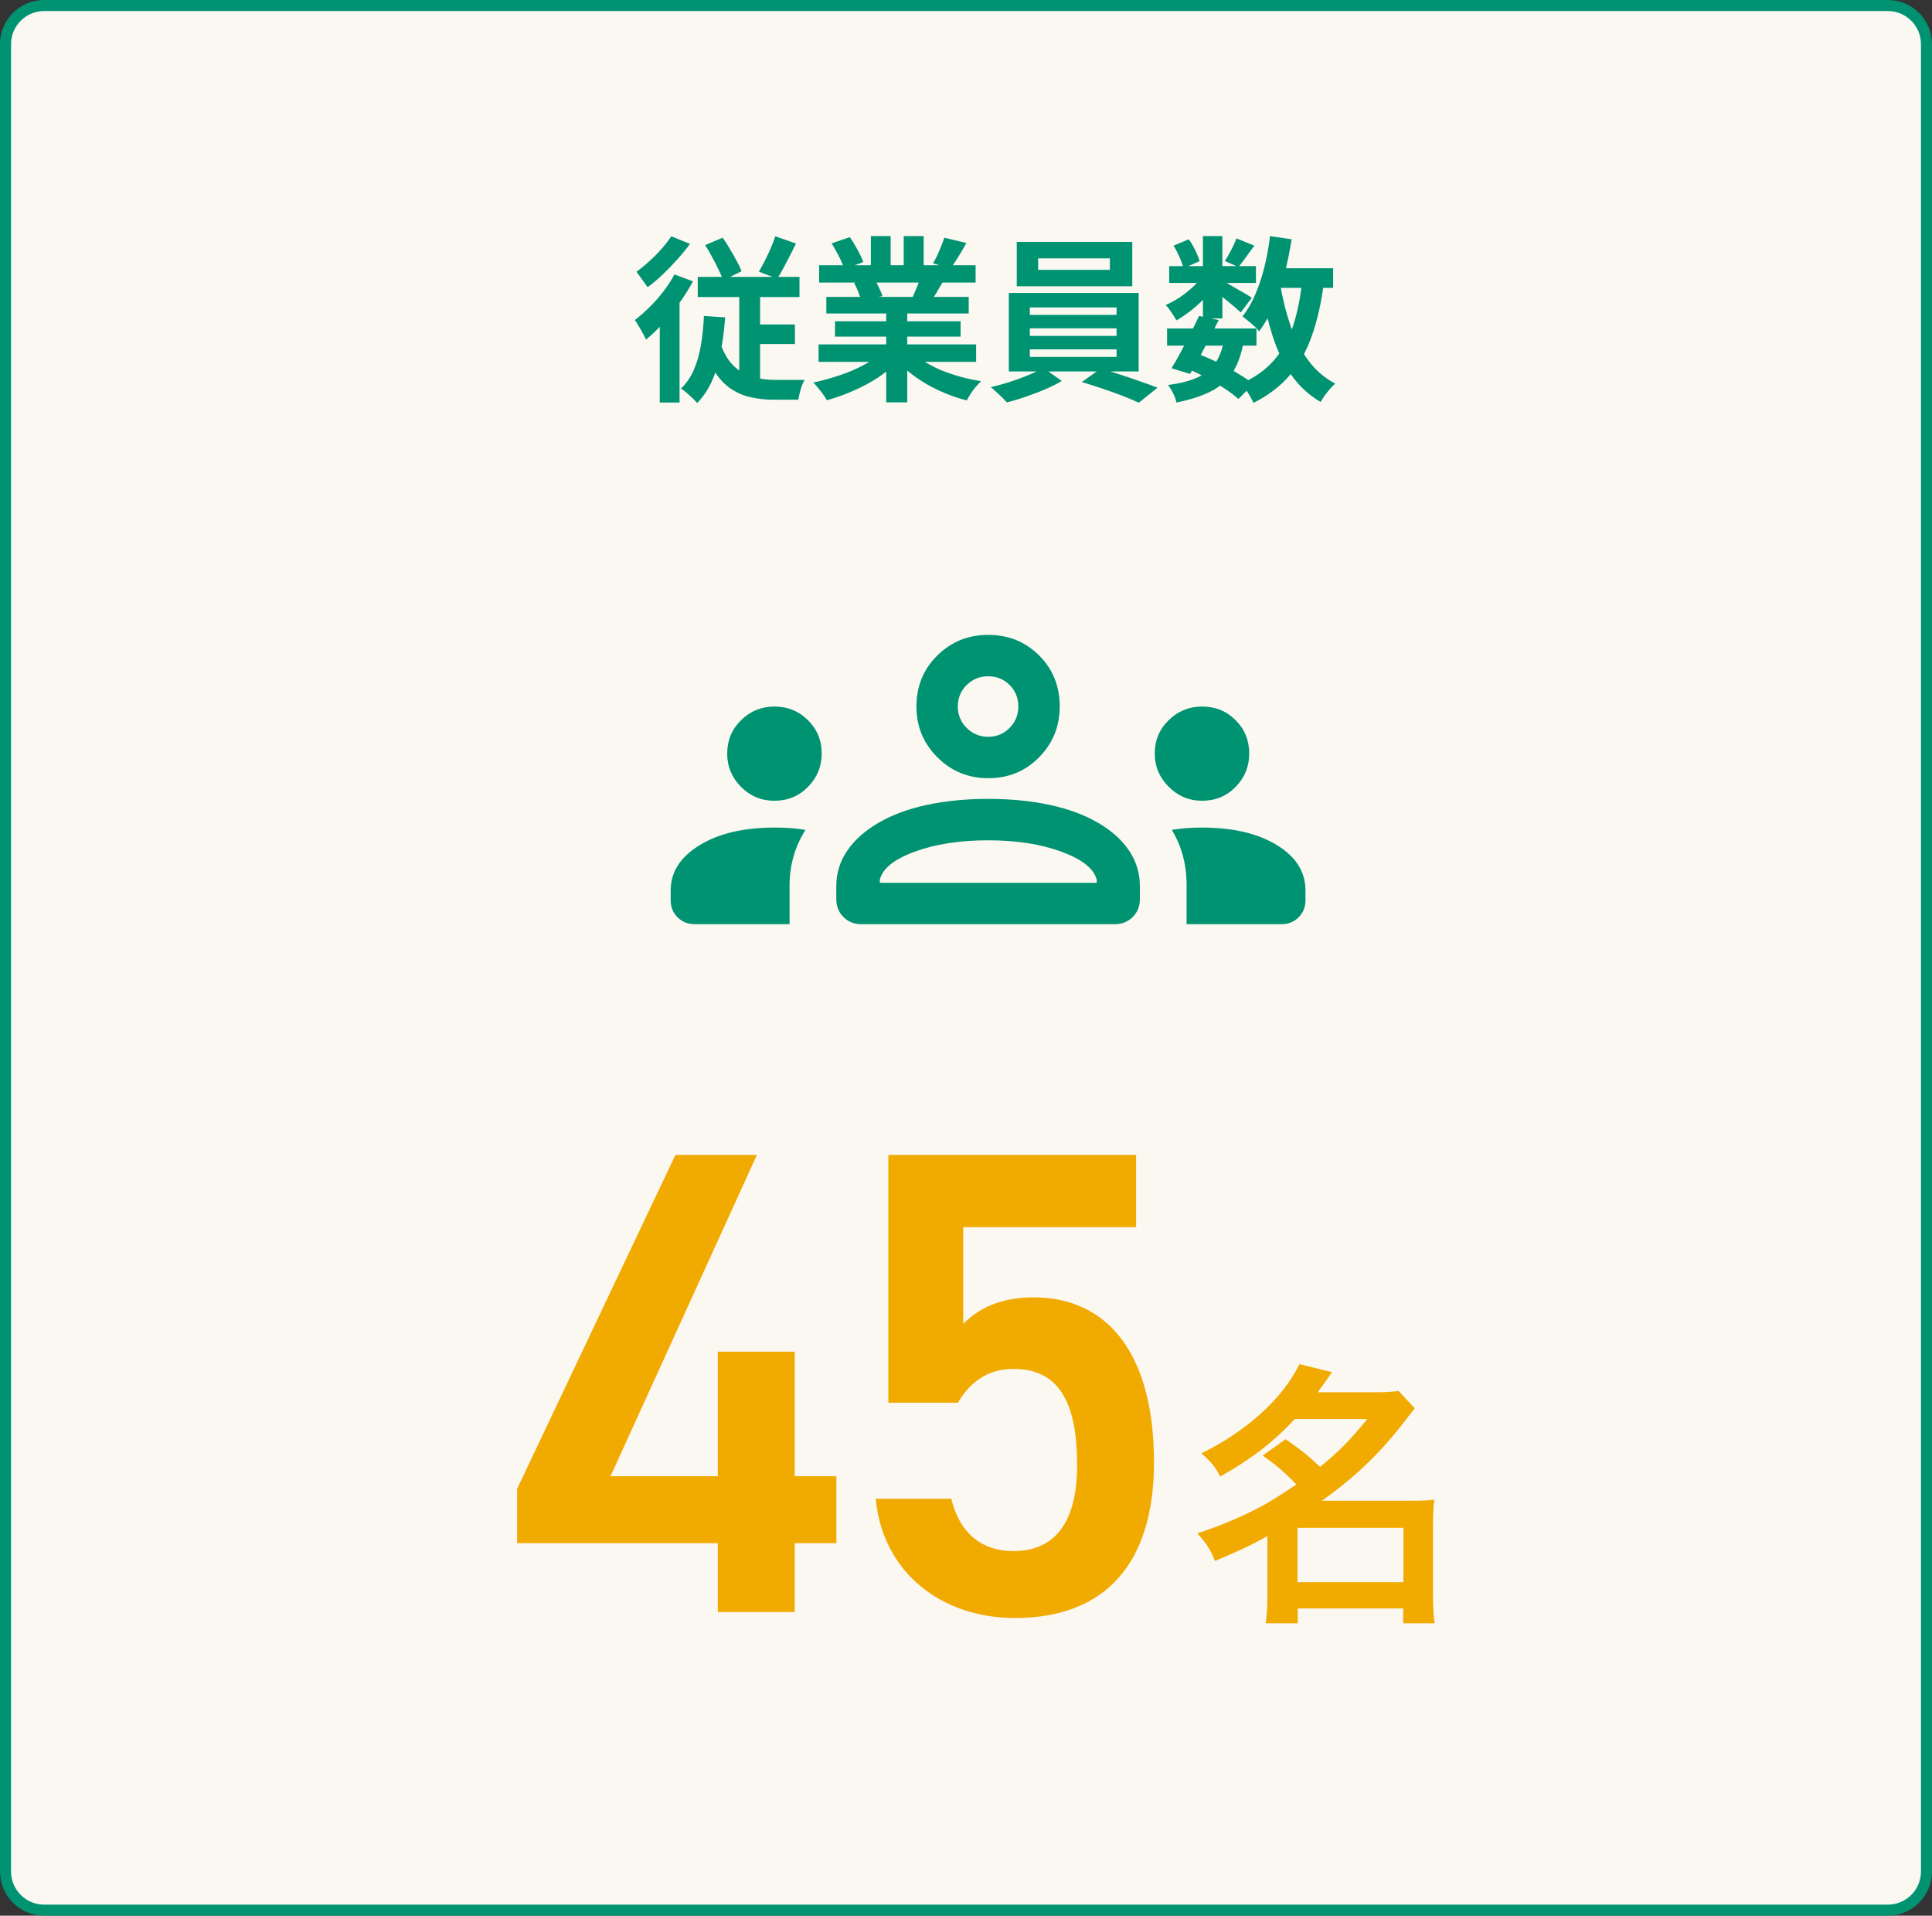
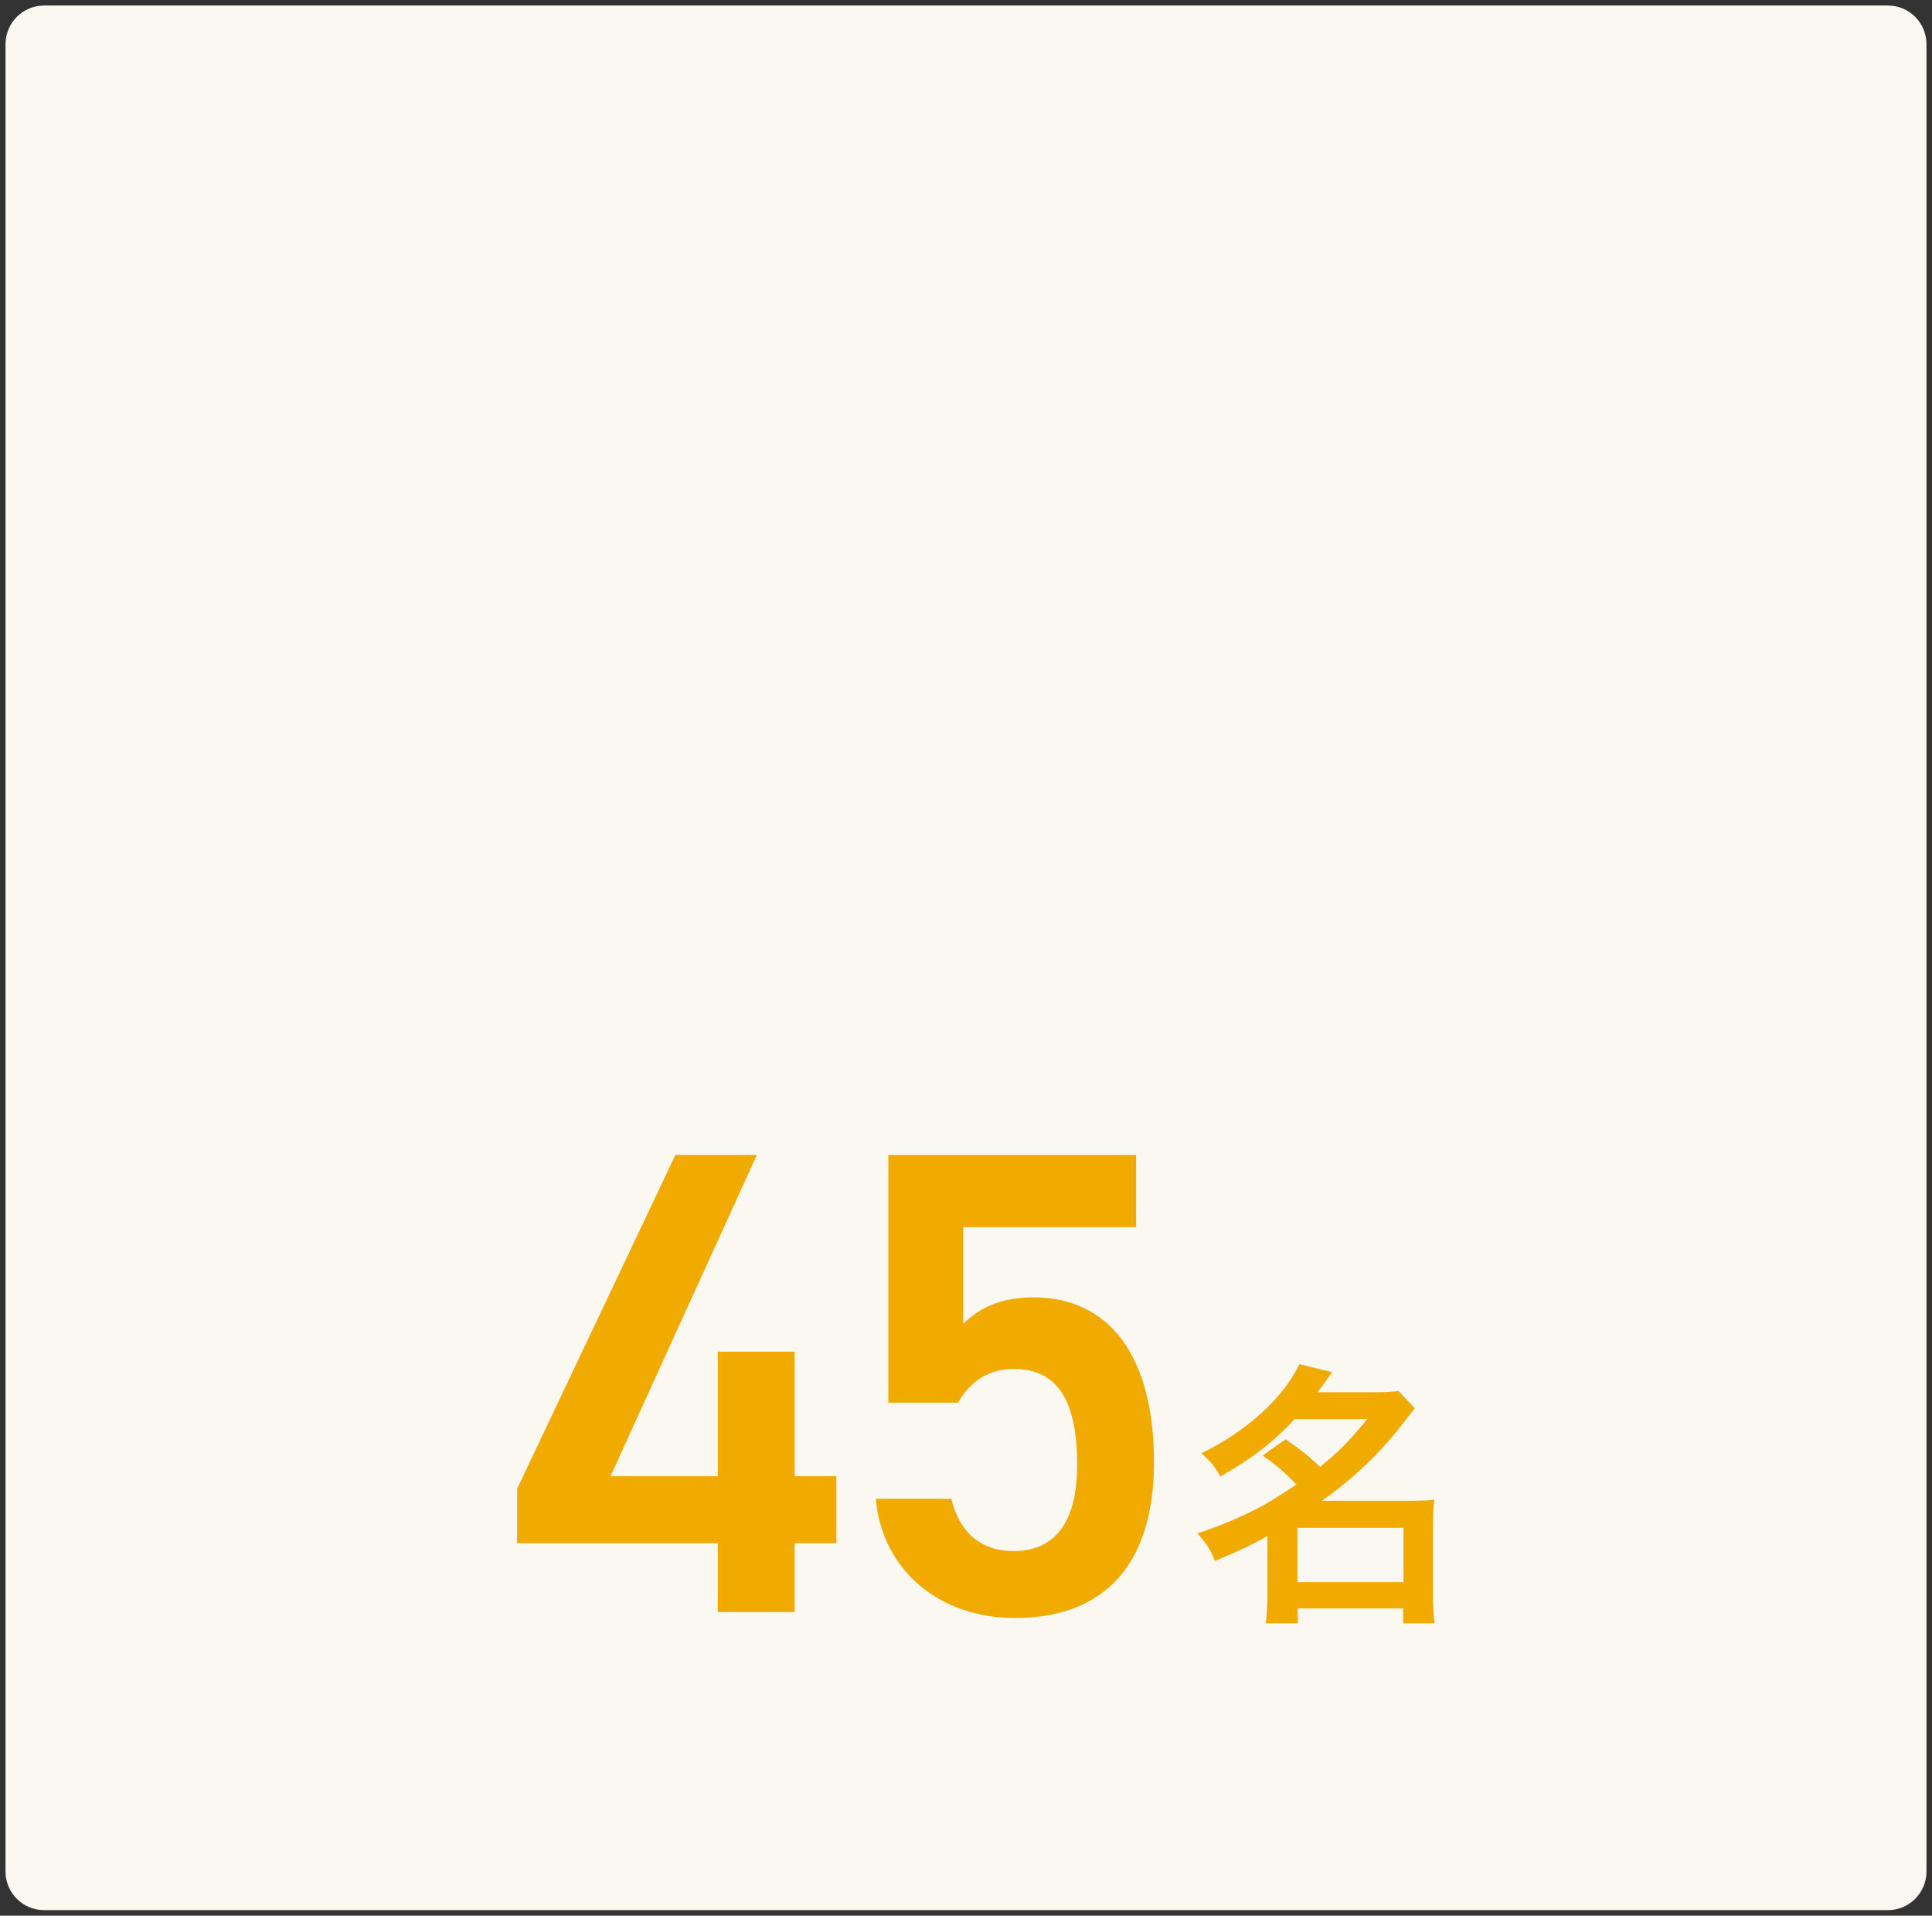
<svg xmlns="http://www.w3.org/2000/svg" width="350" height="347" viewBox="0 0 350 347" fill="none">
  <rect x="0" y="0" width="350" height="347" fill="#333333" stroke="none" />
  <path d="M1 8C1 4.134 4.134 1 8 1H342C345.866 1 349 4.134 349 8V339C349 342.866 345.866 346 342 346H8C4.134 346 1 342.866 1 339V8Z" fill="#FBF7F1" />
-   <path d="M1 8C1 4.134 4.134 1 8 1H342C345.866 1 349 4.134 349 8V339C349 342.866 345.866 346 342 346H8C4.134 346 1 342.866 1 339V8Z" stroke="#009372" stroke-width="2" />
-   <path d="M127.748 44.4L130.916 43.056C131.364 43.675 131.801 44.357 132.228 45.104C132.676 45.829 133.081 46.544 133.444 47.248C133.828 47.931 134.127 48.56 134.34 49.136L131.012 50.768C130.799 50.171 130.511 49.509 130.148 48.784C129.807 48.037 129.423 47.291 128.996 46.544C128.591 45.776 128.175 45.061 127.748 44.4ZM140.452 42.8L144.196 44.112C143.641 45.264 143.065 46.405 142.468 47.536C141.892 48.667 141.337 49.648 140.804 50.48L137.476 49.2C137.817 48.645 138.169 48.005 138.532 47.28C138.916 46.533 139.279 45.765 139.62 44.976C139.961 44.187 140.239 43.461 140.452 42.8ZM126.404 50.16H144.836V53.808H126.404V50.16ZM135.716 58.768H144.004V62.32H135.716V58.768ZM130.276 61.52C130.895 63.525 131.716 65.051 132.74 66.096C133.764 67.141 134.927 67.856 136.228 68.24C137.551 68.624 138.948 68.816 140.42 68.816C140.591 68.816 140.847 68.816 141.188 68.816C141.529 68.816 141.913 68.816 142.34 68.816C142.767 68.816 143.193 68.816 143.62 68.816C144.068 68.816 144.473 68.816 144.836 68.816C145.22 68.816 145.529 68.816 145.764 68.816C145.593 69.093 145.423 69.456 145.252 69.904C145.103 70.331 144.975 70.768 144.868 71.216C144.761 71.685 144.676 72.08 144.612 72.4H143.556H140.1C138.649 72.4 137.284 72.251 136.004 71.952C134.724 71.675 133.54 71.173 132.452 70.448C131.385 69.744 130.425 68.752 129.572 67.472C128.74 66.192 128.025 64.571 127.428 62.608L130.276 61.52ZM133.924 51.408H137.7V70.608L133.924 68.656V51.408ZM127.524 57.232L131.364 57.488C131.129 60.859 130.639 63.856 129.892 66.48C129.167 69.104 127.972 71.28 126.308 73.008C126.116 72.773 125.839 72.485 125.476 72.144C125.135 71.803 124.772 71.472 124.388 71.152C124.004 70.832 123.663 70.576 123.364 70.384C124.345 69.445 125.124 68.315 125.7 66.992C126.276 65.648 126.703 64.155 126.98 62.512C127.257 60.848 127.439 59.088 127.524 57.232ZM122.18 49.712L125.54 50.96C124.857 52.24 124.047 53.531 123.108 54.832C122.191 56.133 121.209 57.36 120.164 58.512C119.119 59.664 118.073 60.667 117.028 61.52C116.921 61.243 116.74 60.88 116.484 60.432C116.249 59.984 115.993 59.536 115.716 59.088C115.46 58.619 115.225 58.245 115.012 57.968C115.908 57.285 116.793 56.507 117.668 55.632C118.564 54.757 119.396 53.819 120.164 52.816C120.953 51.792 121.625 50.757 122.18 49.712ZM121.604 42.8L124.996 44.176C124.335 45.093 123.567 46.032 122.692 46.992C121.839 47.952 120.953 48.869 120.036 49.744C119.119 50.619 118.212 51.376 117.316 52.016C117.145 51.76 116.932 51.461 116.676 51.12C116.441 50.779 116.196 50.437 115.94 50.096C115.705 49.733 115.492 49.445 115.3 49.232C116.068 48.677 116.847 48.037 117.636 47.312C118.447 46.587 119.193 45.829 119.876 45.04C120.58 44.251 121.156 43.504 121.604 42.8ZM119.524 56.624L122.788 53.36L123.108 53.488V72.912H119.524V56.624ZM148.292 62.384H176.836V65.552H148.292V62.384ZM148.388 48.048H176.74V51.184H148.388V48.048ZM149.7 53.776H175.492V56.784H149.7V53.776ZM151.268 58.192H174.02V60.976H151.268V58.192ZM160.548 55.28H164.356V72.88H160.548V55.28ZM157.764 42.768H161.348V49.552H157.764V42.768ZM163.716 42.768H167.332V49.328H163.716V42.768ZM159.844 63.792L162.884 65.168C161.881 66.277 160.665 67.312 159.236 68.272C157.828 69.211 156.313 70.032 154.692 70.736C153.071 71.461 151.439 72.048 149.796 72.496C149.625 72.176 149.391 71.813 149.092 71.408C148.815 71.024 148.516 70.64 148.196 70.256C147.897 69.872 147.609 69.552 147.332 69.296C148.932 68.955 150.521 68.517 152.1 67.984C153.7 67.451 155.172 66.821 156.516 66.096C157.86 65.371 158.969 64.603 159.844 63.792ZM165.124 63.696C165.785 64.336 166.575 64.944 167.492 65.52C168.409 66.075 169.412 66.587 170.5 67.056C171.609 67.504 172.772 67.899 173.988 68.24C175.225 68.581 176.473 68.848 177.732 69.04C177.433 69.339 177.113 69.68 176.772 70.064C176.452 70.469 176.143 70.885 175.844 71.312C175.567 71.76 175.332 72.165 175.14 72.528C173.86 72.208 172.601 71.792 171.364 71.28C170.148 70.789 168.985 70.224 167.876 69.584C166.767 68.944 165.721 68.229 164.74 67.44C163.759 66.651 162.895 65.808 162.148 64.912L165.124 63.696ZM171.076 43.056L175.076 44.016C174.585 44.891 174.084 45.744 173.572 46.576C173.06 47.387 172.591 48.08 172.164 48.656L169.028 47.696C169.284 47.269 169.54 46.789 169.796 46.256C170.052 45.701 170.287 45.147 170.5 44.592C170.735 44.016 170.927 43.504 171.076 43.056ZM166.852 49.904L170.916 50.864C170.468 51.611 170.041 52.336 169.636 53.04C169.231 53.723 168.868 54.309 168.548 54.8L165.284 53.904C165.561 53.307 165.849 52.645 166.148 51.92C166.447 51.173 166.681 50.501 166.852 49.904ZM150.66 44.08L153.956 42.96C154.425 43.621 154.895 44.389 155.364 45.264C155.833 46.117 156.175 46.853 156.388 47.472L152.932 48.752C152.761 48.112 152.452 47.355 152.004 46.48C151.556 45.605 151.108 44.805 150.66 44.08ZM154.724 51.248L158.468 50.64C158.745 51.088 159.012 51.6 159.268 52.176C159.545 52.731 159.748 53.221 159.876 53.648L155.972 54.32C155.865 53.915 155.695 53.413 155.46 52.816C155.225 52.219 154.98 51.696 154.724 51.248ZM188.068 46.8V48.88H201.06V46.8H188.068ZM184.196 43.824H205.124V51.856H184.196V43.824ZM186.564 59.472V60.848H202.276V59.472H186.564ZM186.564 63.28V64.656H202.276V63.28H186.564ZM186.564 55.696V57.04H202.276V55.696H186.564ZM182.756 53.072H206.276V67.28H182.756V53.072ZM188.964 66.608L192.356 69.008C191.503 69.52 190.5 70.021 189.348 70.512C188.217 71.003 187.044 71.451 185.828 71.856C184.633 72.283 183.492 72.624 182.404 72.88C182.041 72.475 181.572 72.005 180.996 71.472C180.441 70.939 179.94 70.491 179.492 70.128C180.623 69.872 181.785 69.552 182.98 69.168C184.175 68.784 185.305 68.368 186.372 67.92C187.439 67.472 188.303 67.035 188.964 66.608ZM195.972 69.2L199.364 66.8C200.495 67.077 201.689 67.429 202.948 67.856C204.207 68.261 205.423 68.677 206.596 69.104C207.791 69.509 208.825 69.883 209.7 70.224L206.308 72.944C205.476 72.56 204.463 72.133 203.268 71.664C202.095 71.216 200.868 70.779 199.588 70.352C198.329 69.925 197.124 69.541 195.972 69.2ZM211.428 59.504H227.62V62.608H211.428V59.504ZM211.812 48.208H227.524V51.248H211.812V48.208ZM217.22 57.232L220.772 57.968C220.239 59.077 219.663 60.219 219.044 61.392C218.447 62.565 217.849 63.707 217.252 64.816C216.655 65.904 216.1 66.875 215.588 67.728L212.228 66.704C212.74 65.893 213.284 64.944 213.86 63.856C214.457 62.768 215.044 61.648 215.62 60.496C216.217 59.323 216.751 58.235 217.22 57.232ZM221.732 61.648L225.284 61.968C224.985 63.653 224.537 65.104 223.94 66.32C223.364 67.515 222.585 68.539 221.604 69.392C220.644 70.224 219.471 70.917 218.084 71.472C216.697 72.048 215.044 72.528 213.124 72.912C213.017 72.379 212.815 71.813 212.516 71.216C212.217 70.619 211.908 70.128 211.588 69.744C213.7 69.467 215.439 69.029 216.804 68.432C218.191 67.835 219.279 66.992 220.068 65.904C220.857 64.816 221.412 63.397 221.732 61.648ZM224.004 43.184L227.236 44.496C226.724 45.2 226.212 45.904 225.7 46.608C225.209 47.291 224.761 47.877 224.356 48.368L221.892 47.28C222.255 46.725 222.639 46.064 223.044 45.296C223.449 44.507 223.769 43.803 224.004 43.184ZM217.924 42.768H221.444V57.68H217.924V42.768ZM212.612 44.496L215.364 43.344C215.791 43.941 216.185 44.613 216.548 45.36C216.911 46.107 217.167 46.757 217.316 47.312L214.372 48.592C214.265 48.037 214.041 47.376 213.7 46.608C213.359 45.84 212.996 45.136 212.612 44.496ZM218.02 49.712L220.484 51.216C219.972 52.069 219.3 52.923 218.468 53.776C217.657 54.629 216.783 55.429 215.844 56.176C214.927 56.901 214.02 57.52 213.124 58.032C212.911 57.627 212.612 57.147 212.228 56.592C211.865 56.037 211.513 55.589 211.172 55.248C212.025 54.885 212.889 54.416 213.764 53.84C214.639 53.243 215.449 52.592 216.196 51.888C216.964 51.163 217.572 50.437 218.02 49.712ZM221.124 50.64C221.423 50.789 221.828 51.013 222.34 51.312C222.873 51.611 223.439 51.941 224.036 52.304C224.655 52.645 225.209 52.965 225.7 53.264C226.212 53.563 226.575 53.787 226.788 53.936L224.772 56.592C224.473 56.315 224.089 55.973 223.62 55.568C223.151 55.163 222.649 54.747 222.116 54.32C221.583 53.893 221.071 53.488 220.58 53.104C220.089 52.72 219.663 52.411 219.3 52.176L221.124 50.64ZM229.732 48.592H241.508V52.144H229.732V48.592ZM230.084 42.768L233.988 43.344C233.647 45.541 233.209 47.675 232.676 49.744C232.143 51.792 231.492 53.691 230.724 55.44C229.977 57.168 229.103 58.693 228.1 60.016C227.908 59.76 227.631 59.461 227.268 59.12C226.905 58.779 226.521 58.448 226.116 58.128C225.711 57.787 225.369 57.509 225.092 57.296C225.988 56.187 226.756 54.875 227.396 53.36C228.057 51.824 228.612 50.16 229.06 48.368C229.508 46.555 229.849 44.688 230.084 42.768ZM235.908 50.768L239.844 51.152C239.375 54.8 238.649 58.011 237.668 60.784C236.708 63.557 235.375 65.947 233.668 67.952C231.961 69.957 229.764 71.632 227.076 72.976C226.948 72.677 226.756 72.304 226.5 71.856C226.244 71.408 225.967 70.96 225.668 70.512C225.369 70.085 225.092 69.744 224.836 69.488C227.268 68.421 229.231 67.035 230.724 65.328C232.239 63.621 233.401 61.563 234.212 59.152C235.023 56.72 235.588 53.925 235.908 50.768ZM231.908 51.44C232.356 54.128 232.985 56.656 233.796 59.024C234.607 61.392 235.673 63.472 236.996 65.264C238.319 67.056 239.951 68.464 241.892 69.488C241.615 69.723 241.305 70.032 240.964 70.416C240.623 70.821 240.292 71.237 239.972 71.664C239.673 72.091 239.428 72.475 239.236 72.816C237.081 71.536 235.3 69.883 233.892 67.856C232.505 65.829 231.385 63.483 230.532 60.816C229.679 58.128 228.985 55.195 228.452 52.016L231.908 51.44ZM215.044 66.736L217.092 64.144C218.351 64.613 219.599 65.157 220.836 65.776C222.095 66.395 223.257 67.035 224.324 67.696C225.412 68.336 226.319 68.955 227.044 69.552L224.356 72.272C223.695 71.675 222.863 71.045 221.86 70.384C220.857 69.723 219.769 69.083 218.596 68.464C217.423 67.824 216.239 67.248 215.044 66.736Z" fill="#009372" />
  <g clip-path="url(#clip0_4009_17923)">
    <mask id="mask0_4009_17923" style="mask-type:alpha" maskUnits="userSpaceOnUse" x="118" y="81" width="121" height="120">
-       <rect x="118.5" y="81" width="120" height="120" fill="#D9D9D9" />
-     </mask>
+       </mask>
    <g mask="url(#mask0_4009_17923)">
      <path d="M125.827 167.404C124.602 167.404 123.574 166.989 122.744 166.16C121.915 165.33 121.5 164.302 121.5 163.076V161.308C121.5 157.981 123.237 155.248 126.711 153.11C130.186 150.973 134.715 149.904 140.299 149.904C141.221 149.904 142.15 149.933 143.086 149.99C144.022 150.048 144.965 150.16 145.914 150.326C144.94 151.885 144.217 153.502 143.745 155.178C143.274 156.854 143.039 158.574 143.039 160.336V167.404H125.827ZM156.039 167.404C154.737 167.404 153.655 166.97 152.794 166.104C151.931 165.238 151.5 164.165 151.5 162.884V160.529C151.5 158.188 152.157 156.048 153.471 154.11C154.785 152.171 156.68 150.48 159.154 149.039C161.628 147.596 164.551 146.515 167.924 145.794C171.295 145.072 174.981 144.711 178.981 144.711C183.058 144.711 186.782 145.072 190.154 145.794C193.525 146.515 196.448 147.596 198.923 149.039C201.397 150.48 203.279 152.171 204.568 154.11C205.856 156.048 206.5 158.188 206.5 160.529V162.884C206.5 164.165 206.067 165.238 205.2 166.104C204.334 166.97 203.261 167.404 201.98 167.404H156.039ZM214.961 167.404V160.343C214.961 158.46 214.739 156.689 214.294 155.029C213.848 153.369 213.18 151.801 212.289 150.326C213.27 150.16 214.207 150.048 215.101 149.99C215.995 149.933 216.878 149.904 217.75 149.904C223.333 149.904 227.854 150.96 231.312 153.073C234.771 155.184 236.5 157.929 236.5 161.308V163.076C236.5 164.302 236.085 165.33 235.256 166.16C234.426 166.989 233.398 167.404 232.173 167.404H214.961ZM159.385 159.904H198.692V159.375C198.18 157.356 196.052 155.657 192.308 154.279C188.564 152.9 184.128 152.211 179 152.211C173.872 152.211 169.436 152.9 165.693 154.279C161.948 155.657 159.846 157.356 159.385 159.375V159.904ZM140.285 145.048C137.928 145.048 135.915 144.21 134.245 142.534C132.575 140.858 131.74 138.843 131.74 136.49C131.74 134.106 132.578 132.092 134.255 130.448C135.931 128.803 137.945 127.981 140.299 127.981C142.683 127.981 144.705 128.803 146.365 130.448C148.026 132.092 148.856 134.111 148.856 136.505C148.856 138.828 148.035 140.833 146.391 142.519C144.749 144.205 142.713 145.048 140.285 145.048ZM217.75 145.048C215.417 145.048 213.407 144.205 211.721 142.519C210.035 140.833 209.192 138.828 209.192 136.505C209.192 134.111 210.035 132.092 211.721 130.448C213.407 128.803 215.42 127.981 217.759 127.981C220.17 127.981 222.197 128.803 223.841 130.448C225.485 132.092 226.308 134.106 226.308 136.49C226.308 138.843 225.488 140.858 223.848 142.534C222.208 144.21 220.175 145.048 217.75 145.048ZM179.018 140.961C175.416 140.961 172.349 139.699 169.818 137.175C167.286 134.652 166.02 131.587 166.02 127.981C166.02 124.303 167.282 121.22 169.805 118.732C172.329 116.244 175.394 115 179 115C182.678 115 185.76 116.243 188.249 118.728C190.736 121.212 191.98 124.29 191.98 127.964C191.98 131.565 190.738 134.631 188.254 137.164C185.769 139.695 182.69 140.961 179.018 140.961ZM179.024 133.461C180.553 133.461 181.845 132.926 182.899 131.856C183.954 130.785 184.481 129.485 184.481 127.956C184.481 126.428 183.956 125.136 182.905 124.081C181.854 123.027 180.553 122.5 179 122.5C177.487 122.5 176.196 123.025 175.125 124.076C174.054 125.126 173.519 126.428 173.519 127.981C173.519 129.494 174.054 130.785 175.125 131.856C176.196 132.926 177.495 133.461 179.024 133.461Z" fill="#009372" />
    </g>
  </g>
  <path d="M122.36 209.2H137.12L110.6 267.4H130.04V244.84H143.96V267.4H151.52V279.52H143.96V292H130.04V279.52H93.68V269.68L122.36 209.2ZM183.615 247.96C178.695 247.96 175.575 250.6 173.535 254.08H160.935V209.2H205.815V222.28H174.495V239.8C177.015 237.28 180.855 235 187.215 235C201.015 235 209.055 245.68 209.055 264.88C209.055 283 200.415 293.08 183.855 293.08C170.415 293.08 159.855 284.68 158.655 271.48H172.335C173.775 277.48 177.615 280.96 183.615 280.96C190.695 280.96 195.135 276.28 195.135 265.36C195.135 253.96 191.775 247.96 183.615 247.96Z" fill="#F1AA00" />
  <path d="M228.75 263.65L232.9 260.7C236.15 263 236.25 263.05 239.15 265.7C242.65 262.85 244.45 261 247.7 257.05H234.55C230.65 261.25 226.6 264.35 221.05 267.45C220.2 265.75 219.35 264.75 217.65 263.25C225.85 259.25 232.45 253.25 235.4 247.1L241.3 248.55C240 250.45 239.55 251.05 238.7 252.2H248.95C250.85 252.2 252.05 252.15 253.35 251.95L256.3 255.1C255.7 255.85 255.65 255.9 254.5 257.4C250.15 263.1 245.35 267.7 239.45 271.85H255.65C257.65 271.85 258.65 271.8 259.85 271.65C259.65 273 259.6 274.3 259.6 276.25V289.1C259.6 291.1 259.7 292.75 259.9 294.05H254.2V291.35H235.1V294.05H229.3C229.5 292.55 229.6 290.9 229.6 289.1V278.25C226.55 279.95 224.6 280.85 220.1 282.75C219.25 280.6 218.55 279.55 216.9 277.75C221.2 276.35 225.3 274.6 228.9 272.65C230.5 271.75 232.15 270.7 234.85 268.9C232.75 266.7 231.35 265.5 228.75 263.65ZM235.05 276.75V286.6H254.25V276.75H235.05Z" fill="#F1AA00" />
  <defs>
    <clipPath id="clip0_4009_17923">
      <rect width="120" height="120" fill="white" transform="translate(118.5 81)" />
    </clipPath>
  </defs>
</svg>